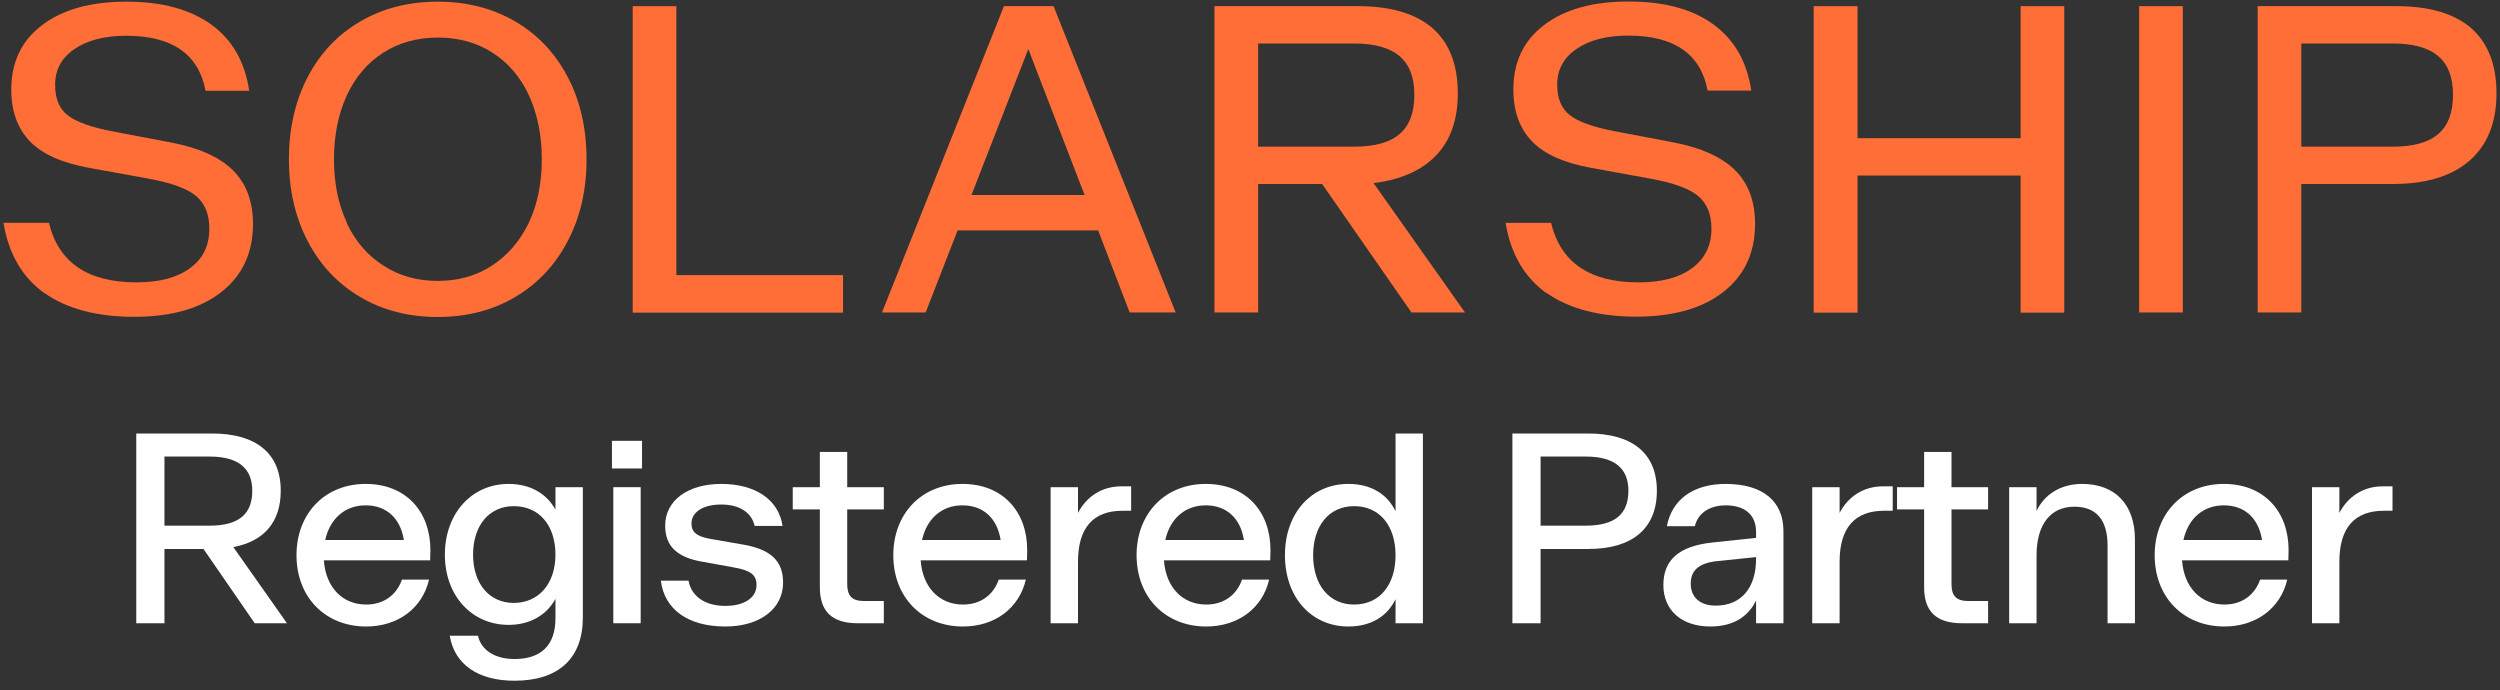
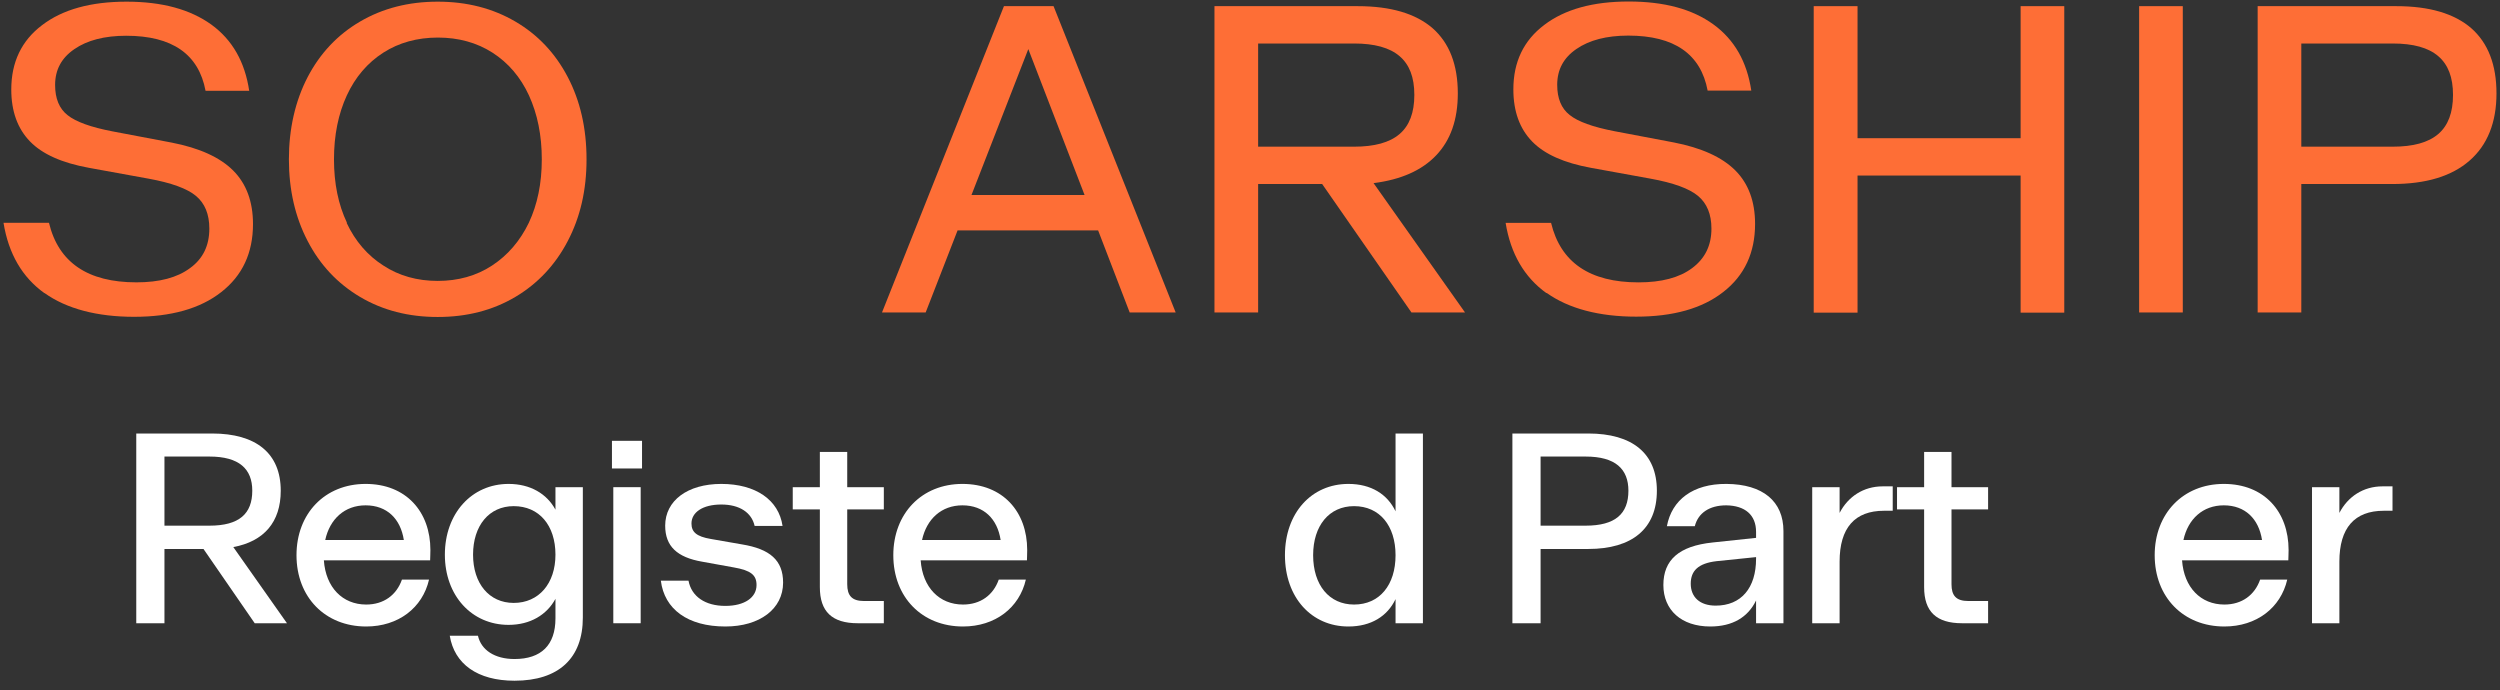
<svg xmlns="http://www.w3.org/2000/svg" width="192" height="53" viewBox="0 0 192 53" fill="none">
  <rect x="0" y="0" width="192" height="53" fill="#333333" stroke="none" />
  <path d="M3.415 22.516C1.711 21.297 0.658 19.495 0.27 17.113H3.761C4.495 20.16 6.74 21.684 10.48 21.684C12.24 21.684 13.611 21.324 14.595 20.59C15.592 19.87 16.077 18.858 16.077 17.556C16.077 16.448 15.731 15.616 15.052 15.048C14.373 14.48 13.154 14.037 11.395 13.719L6.823 12.887C4.772 12.513 3.262 11.848 2.307 10.865C1.351 9.881 0.866 8.551 0.866 6.875C0.866 4.769 1.655 3.12 3.235 1.929C4.814 0.724 6.975 0.128 9.718 0.128C12.461 0.128 14.609 0.724 16.23 1.887C17.851 3.065 18.806 4.755 19.139 6.972H15.786C15.26 4.159 13.223 2.746 9.691 2.746C8.028 2.746 6.698 3.093 5.715 3.771C4.717 4.45 4.232 5.365 4.232 6.528C4.232 7.567 4.551 8.343 5.188 8.842C5.825 9.354 6.975 9.77 8.638 10.089L13.168 10.948C15.315 11.363 16.895 12.084 17.906 13.095C18.917 14.106 19.43 15.478 19.43 17.21C19.43 19.426 18.613 21.172 16.992 22.433C15.371 23.707 13.126 24.331 10.3 24.331C7.474 24.331 5.119 23.721 3.415 22.502V22.516Z" fill="#FE6E36" />
  <path d="M27.659 22.807C25.927 21.781 24.584 20.354 23.628 18.512C22.672 16.683 22.187 14.577 22.187 12.236C22.187 9.895 22.672 7.761 23.628 5.919C24.584 4.09 25.927 2.663 27.659 1.652C29.391 0.64 31.372 0.128 33.616 0.128C35.861 0.128 37.842 0.64 39.573 1.652C41.305 2.663 42.649 4.09 43.605 5.919C44.561 7.747 45.046 9.853 45.046 12.236C45.046 14.619 44.561 16.683 43.605 18.512C42.649 20.341 41.305 21.781 39.573 22.807C37.842 23.832 35.861 24.344 33.616 24.344C31.372 24.344 29.391 23.832 27.659 22.807ZM26.62 17.113C27.285 18.526 28.227 19.62 29.446 20.396C30.651 21.186 32.051 21.574 33.616 21.574C35.182 21.574 36.581 21.186 37.786 20.396C38.992 19.606 39.934 18.512 40.612 17.113C41.277 15.7 41.61 14.079 41.61 12.236C41.61 10.393 41.277 8.759 40.626 7.332C39.975 5.919 39.033 4.824 37.828 4.048C36.623 3.273 35.209 2.885 33.63 2.885C32.051 2.885 30.638 3.273 29.432 4.048C28.227 4.824 27.285 5.919 26.634 7.332C25.983 8.745 25.65 10.38 25.65 12.236C25.65 14.092 25.983 15.713 26.648 17.113H26.62Z" fill="#FE6E36" />
-   <path d="M48.592 0.473H51.945V21.129H64.746V24.011H48.592V0.473Z" fill="#FE6E36" />
  <path d="M77.103 0.473H80.913L90.292 23.997H86.759L84.335 17.693H73.543L71.091 23.997H67.738L77.103 0.473ZM83.296 14.978L78.974 3.77L74.609 14.978H83.296Z" fill="#FE6E36" />
  <path d="M93.271 0.473H104.271C106.806 0.473 108.718 1.041 110.02 2.163C111.309 3.299 111.96 4.962 111.96 7.178C111.96 9.187 111.406 10.767 110.297 11.93C109.189 13.094 107.582 13.8 105.49 14.064L112.514 23.997H108.399L101.542 14.133H96.624V23.997H93.271V0.473ZM103.994 11.265C105.559 11.265 106.723 10.947 107.485 10.296C108.247 9.644 108.621 8.647 108.621 7.289C108.621 5.931 108.247 4.962 107.485 4.311C106.723 3.659 105.559 3.341 103.994 3.341H96.624V11.265H103.994Z" fill="#FE6E36" />
  <path d="M118.775 22.517C117.071 21.298 116.019 19.497 115.631 17.114H119.122C119.856 20.162 122.1 21.686 125.841 21.686C127.6 21.686 128.972 21.326 129.955 20.592C130.939 19.858 131.438 18.86 131.438 17.558C131.438 16.45 131.091 15.618 130.413 15.05C129.734 14.482 128.515 14.039 126.755 13.72L122.183 12.889C120.133 12.515 118.623 11.85 117.667 10.866C116.711 9.883 116.226 8.553 116.226 6.863C116.226 4.757 117.016 3.108 118.595 1.917C120.175 0.712 122.336 0.116 125.079 0.116C127.822 0.116 129.969 0.698 131.59 1.875C133.211 3.053 134.167 4.743 134.5 6.96H131.147C130.62 4.147 128.584 2.734 125.051 2.734C123.389 2.734 122.059 3.081 121.075 3.759C120.078 4.438 119.593 5.353 119.593 6.516C119.593 7.555 119.911 8.331 120.549 8.83C121.186 9.342 122.336 9.758 123.998 10.077L128.529 10.936C130.676 11.351 132.255 12.072 133.267 13.083C134.278 14.094 134.79 15.466 134.79 17.198C134.79 19.414 133.973 21.16 132.352 22.421C130.731 23.695 128.487 24.319 125.661 24.319C122.835 24.319 120.479 23.709 118.775 22.49V22.517Z" fill="#FE6E36" />
  <path d="M139.293 0.473H142.659V10.614H155.183V0.473H158.536V24.011H155.183V13.482H142.659V24.011H139.293V0.473Z" fill="#FE6E36" />
  <path d="M167.638 0.473H164.285V23.997H167.638V0.473Z" fill="#FE6E36" />
  <path d="M173.388 0.473H184.041C186.576 0.473 188.488 1.041 189.79 2.163C191.079 3.299 191.73 4.962 191.73 7.178C191.73 9.395 191.037 11.14 189.666 12.332C188.294 13.537 186.313 14.133 183.736 14.133H176.74V23.997H173.388V0.473ZM183.764 11.265C185.33 11.265 186.493 10.947 187.255 10.296C188.017 9.644 188.391 8.647 188.391 7.289C188.391 5.931 188.017 4.962 187.255 4.311C186.493 3.659 185.33 3.341 183.764 3.341H176.74V11.265H183.764Z" fill="#FE6E36" />
  <path d="M182.974 37.352H183.745V39.226H183.079C180.83 39.226 179.664 40.538 179.664 43.14V47.865H177.562V37.415H179.664V39.393C180.31 38.144 181.496 37.352 182.974 37.352Z" fill="white" />
  <path d="M167.582 43.036C167.728 45.117 169.019 46.429 170.83 46.429C172.183 46.429 173.161 45.7 173.578 44.514H175.66C175.16 46.679 173.307 48.115 170.83 48.115C167.687 48.115 165.48 45.867 165.48 42.64C165.48 39.434 167.666 37.165 170.788 37.165C173.89 37.165 175.764 39.289 175.764 42.245C175.764 42.599 175.743 42.89 175.743 43.036H167.582ZM170.788 38.81C169.185 38.81 168.04 39.851 167.687 41.474H173.724C173.474 39.851 172.433 38.81 170.788 38.81Z" fill="white" />
-   <path d="M159.904 37.165C162.444 37.165 163.963 38.747 163.963 41.433V47.865H161.861V41.891C161.861 39.934 160.987 38.914 159.321 38.914C157.468 38.914 156.407 40.288 156.407 42.661V47.865H154.304V37.415H156.407V39.247C157.01 37.956 158.28 37.165 159.904 37.165Z" fill="white" />
  <path d="M152.686 39.122H149.875V44.868C149.875 45.742 150.229 46.158 151.166 46.158H152.686V47.865H150.687C148.71 47.865 147.773 46.97 147.773 45.097V39.122H145.691V37.415H147.773V34.709H149.875V37.415H152.686V39.122Z" fill="white" />
  <path d="M144.591 37.352H145.361V39.226H144.695C142.447 39.226 141.281 40.538 141.281 43.14V47.865H139.178V37.415H141.281V39.393C141.926 38.144 143.113 37.352 144.591 37.352Z" fill="white" />
  <path d="M132.597 37.165C135.387 37.186 136.969 38.498 136.969 40.788V47.865H134.866V46.117C134.242 47.407 133.055 48.115 131.348 48.115C129.121 48.115 127.747 46.845 127.747 44.93C127.747 43.015 128.933 41.932 131.535 41.662L134.866 41.308V40.85C134.866 39.538 134.013 38.831 132.576 38.81C131.265 38.81 130.411 39.414 130.161 40.413H128.017C128.392 38.394 130.016 37.145 132.597 37.165ZM131.764 46.512C133.721 46.512 134.866 45.159 134.866 42.911V42.786L131.827 43.098C130.411 43.265 129.849 43.848 129.849 44.826C129.849 45.867 130.557 46.512 131.764 46.512Z" fill="white" />
  <path d="M121.981 33.293C125.354 33.293 127.248 34.813 127.248 37.686C127.248 40.6 125.354 42.161 121.981 42.161H118.317V47.865H116.152V33.293H121.981ZM121.773 40.371C124.063 40.371 125.062 39.455 125.062 37.686C125.062 36.02 124.063 35.063 121.773 35.063H118.317V40.371H121.773Z" fill="white" />
  <path d="M107.178 33.293H109.28V47.865H107.178V46.013C106.553 47.324 105.304 48.115 103.556 48.115C100.725 48.115 98.684 45.888 98.684 42.64C98.684 39.393 100.725 37.165 103.556 37.165C105.304 37.165 106.553 37.956 107.178 39.268V33.293ZM103.993 46.429C105.95 46.429 107.178 44.93 107.178 42.64C107.178 40.371 105.95 38.872 103.993 38.872C102.078 38.872 100.849 40.371 100.849 42.64C100.849 44.93 102.078 46.429 103.993 46.429Z" fill="white" />
-   <path d="M89.392 43.036C89.538 45.117 90.828 46.429 92.639 46.429C93.993 46.429 94.971 45.7 95.387 44.514H97.469C96.969 46.679 95.117 48.115 92.639 48.115C89.496 48.115 87.289 45.867 87.289 42.64C87.289 39.434 89.475 37.165 92.598 37.165C95.7 37.165 97.573 39.289 97.573 42.245C97.573 42.599 97.552 42.89 97.552 43.036H89.392ZM92.598 38.81C90.995 38.81 89.85 39.851 89.496 41.474H95.533C95.283 39.851 94.242 38.81 92.598 38.81Z" fill="white" />
-   <path d="M86.1 37.352H86.871V39.226H86.204C83.956 39.226 82.79 40.538 82.79 43.14V47.865H80.688V37.415H82.79V39.393C83.436 38.144 84.622 37.352 86.1 37.352Z" fill="white" />
  <path d="M70.708 43.036C70.854 45.117 72.145 46.429 73.956 46.429C75.309 46.429 76.287 45.7 76.704 44.514H78.785C78.286 46.679 76.433 48.115 73.956 48.115C70.812 48.115 68.606 45.867 68.606 42.64C68.606 39.434 70.791 37.165 73.914 37.165C77.016 37.165 78.889 39.289 78.889 42.245C78.889 42.599 78.869 42.89 78.869 43.036H70.708ZM73.914 38.81C72.311 38.81 71.166 39.851 70.812 41.474H76.849C76.6 39.851 75.559 38.81 73.914 38.81Z" fill="white" />
  <path d="M67.878 39.122H65.067V44.868C65.067 45.742 65.421 46.158 66.358 46.158H67.878V47.865H65.879C63.901 47.865 62.965 46.97 62.965 45.097V39.122H60.883V37.415H62.965V34.709H65.067V37.415H67.878V39.122Z" fill="white" />
  <path d="M55.708 48.115C52.814 48.115 51.024 46.783 50.753 44.597H52.877C53.105 45.804 54.146 46.533 55.708 46.533C57.186 46.533 58.102 45.888 58.102 44.93C58.102 44.16 57.664 43.806 56.353 43.577L53.938 43.14C52.002 42.807 51.086 41.953 51.086 40.371C51.086 38.456 52.793 37.165 55.395 37.165C58.039 37.165 59.809 38.394 60.1 40.392H57.956C57.727 39.372 56.811 38.747 55.395 38.747C53.959 38.747 53.105 39.351 53.105 40.205C53.105 40.85 53.48 41.204 54.584 41.391L56.977 41.808C59.142 42.161 60.142 43.036 60.142 44.743C60.142 46.762 58.352 48.115 55.708 48.115Z" fill="white" />
  <path d="M46.998 35.979V33.855H49.308V35.979H46.998ZM47.102 47.865V37.415H49.204V47.865H47.102Z" fill="white" />
  <path d="M42.659 37.415H44.762V47.428C44.762 50.551 42.909 52.279 39.516 52.279C36.664 52.279 34.895 50.988 34.541 48.823H36.706C36.955 49.926 37.996 50.613 39.516 50.613C41.556 50.613 42.659 49.552 42.659 47.491V45.992C41.993 47.22 40.723 47.99 39.058 47.99C36.227 47.99 34.166 45.742 34.166 42.599C34.166 39.434 36.227 37.165 39.058 37.165C40.723 37.165 41.993 37.915 42.659 39.143V37.415ZM39.453 46.304C41.389 46.304 42.659 44.805 42.659 42.599C42.659 40.35 41.41 38.872 39.453 38.872C37.559 38.872 36.331 40.371 36.331 42.599C36.331 44.805 37.559 46.304 39.453 46.304Z" fill="white" />
  <path d="M24.873 43.036C25.019 45.117 26.31 46.429 28.121 46.429C29.474 46.429 30.452 45.7 30.869 44.514H32.95C32.451 46.679 30.598 48.115 28.121 48.115C24.977 48.115 22.771 45.867 22.771 42.64C22.771 39.434 24.957 37.165 28.079 37.165C31.181 37.165 33.055 39.289 33.055 42.245C33.055 42.599 33.034 42.89 33.034 43.036H24.873ZM28.079 38.81C26.476 38.81 25.331 39.851 24.977 41.474H31.015C30.765 39.851 29.724 38.81 28.079 38.81Z" fill="white" />
  <path d="M22.039 47.865H19.562L15.628 42.161H12.63V47.865H10.465V33.293H16.294C19.666 33.293 21.561 34.813 21.561 37.686C21.561 40.1 20.27 41.578 17.918 42.016L22.039 47.865ZM12.63 35.063V40.371H16.086C18.375 40.371 19.375 39.455 19.375 37.686C19.375 36.02 18.375 35.063 16.086 35.063H12.63Z" fill="white" />
</svg>